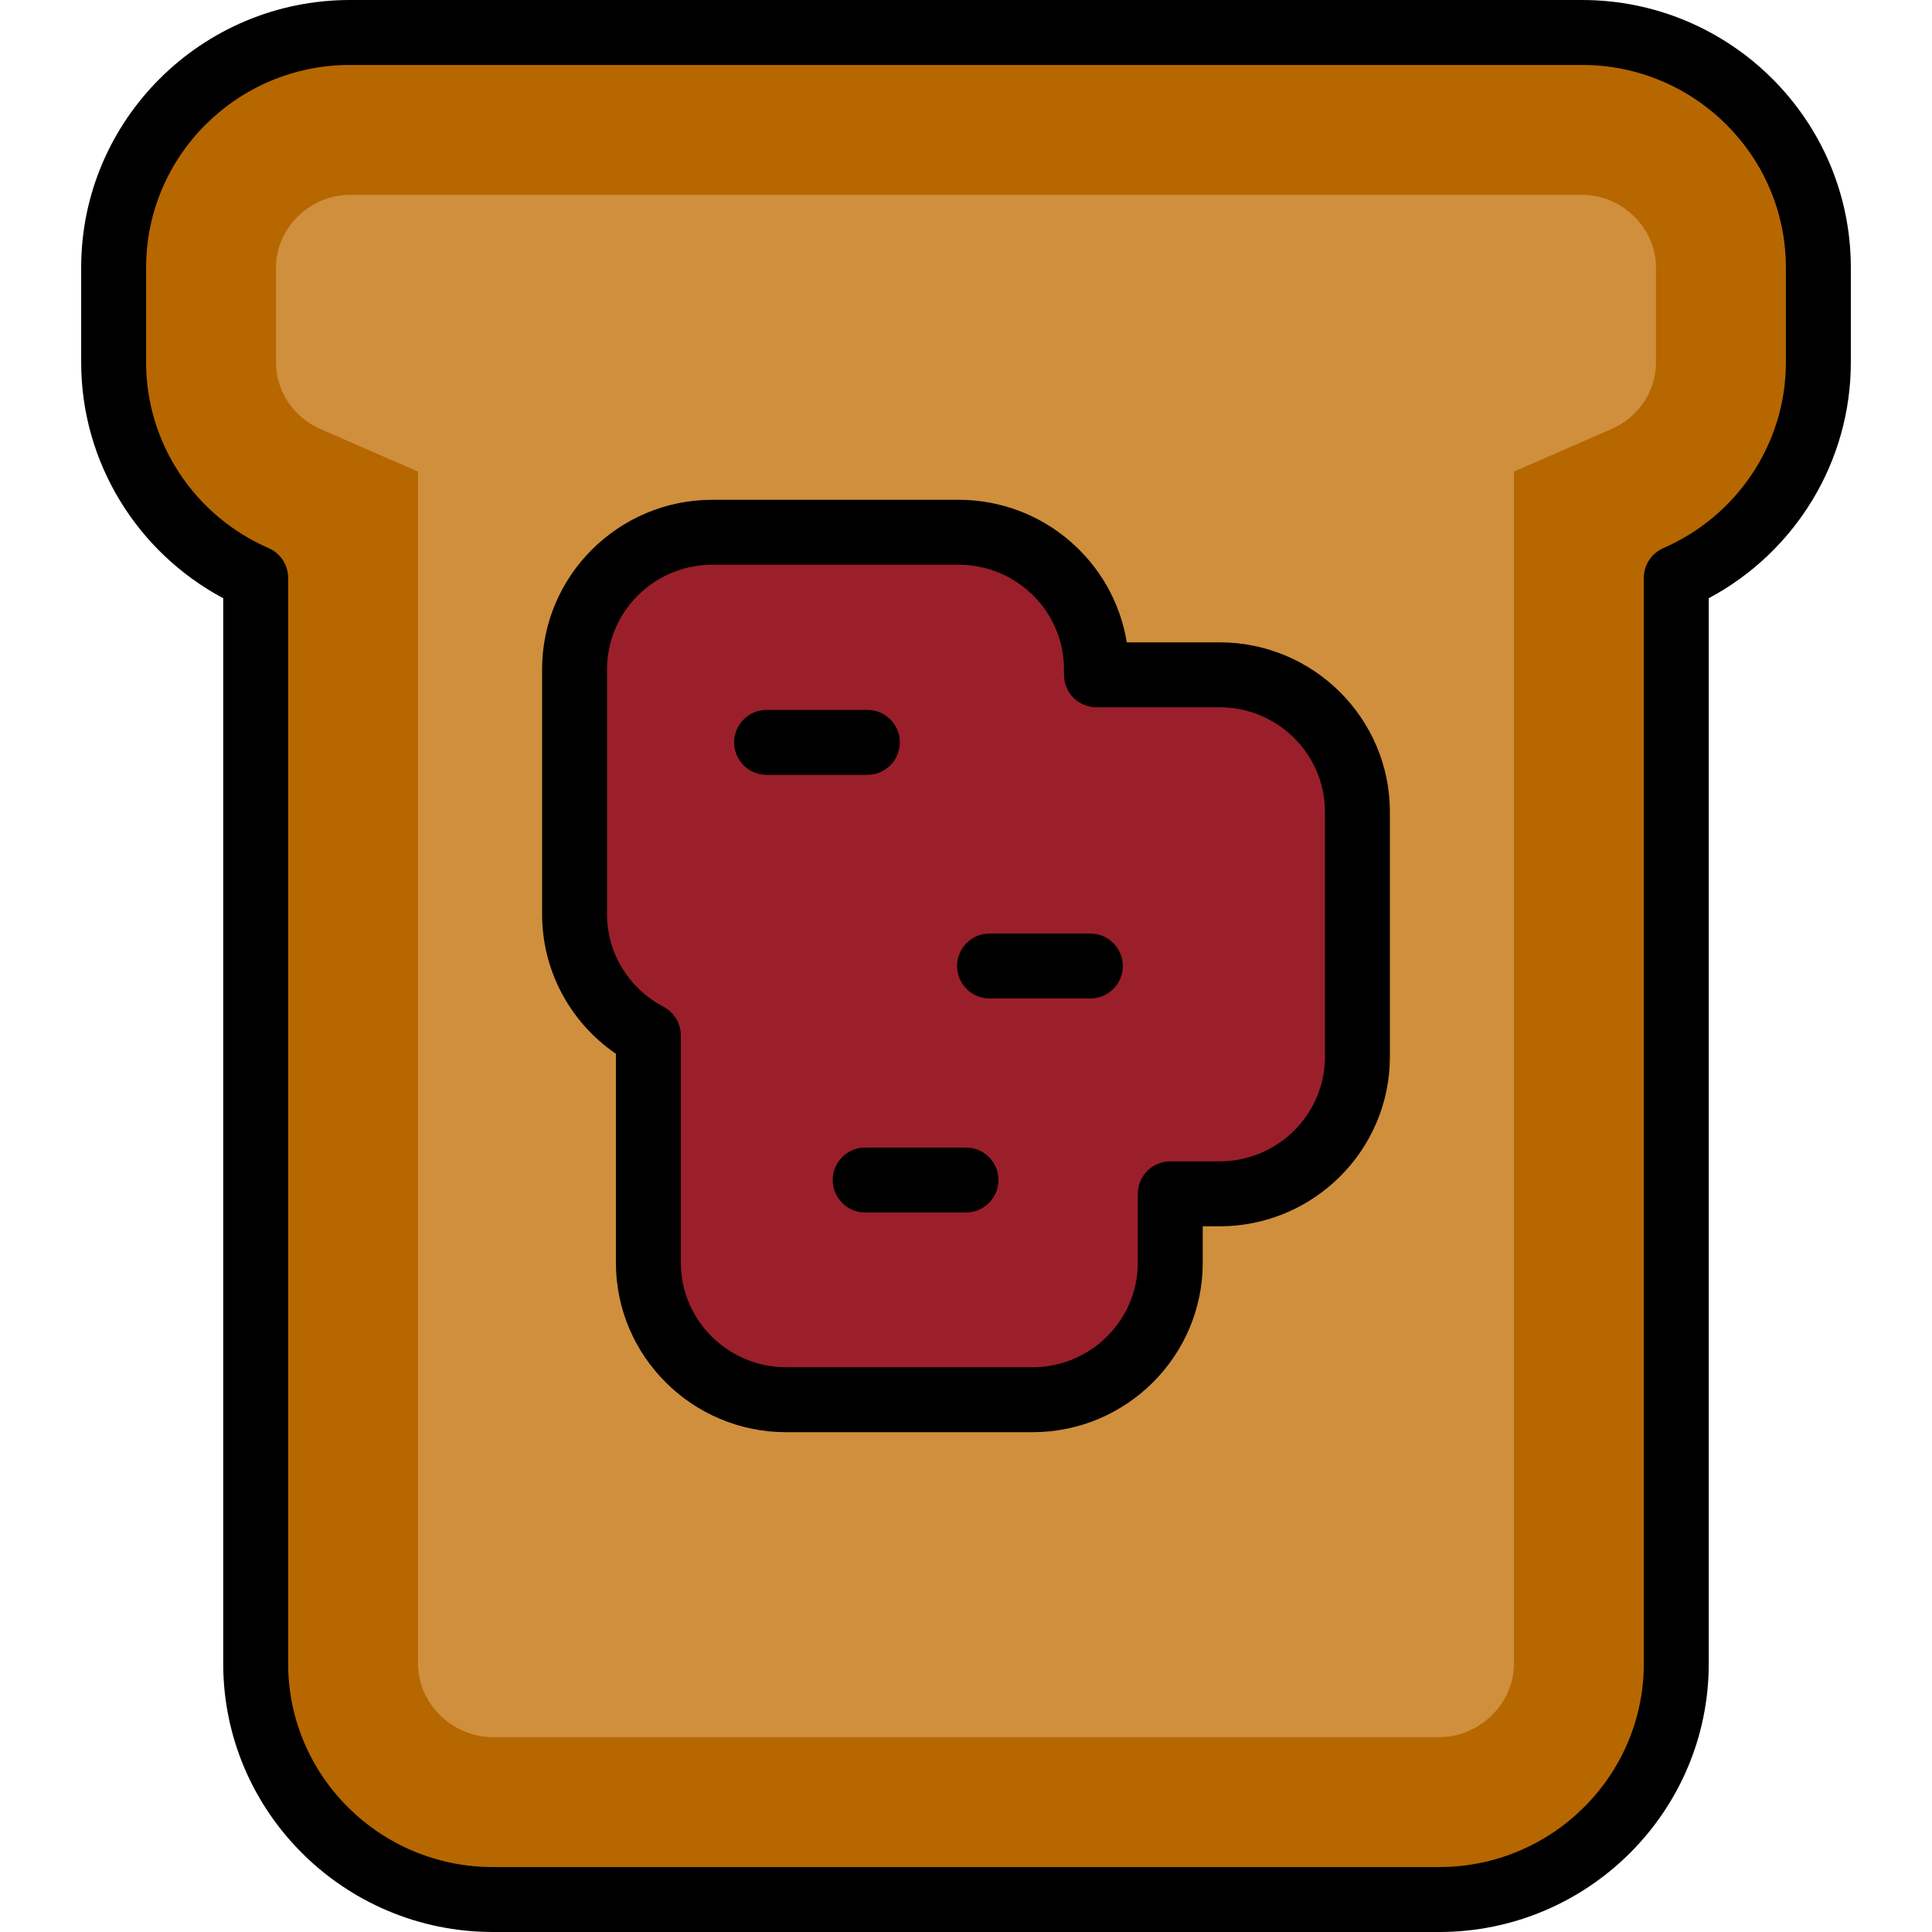
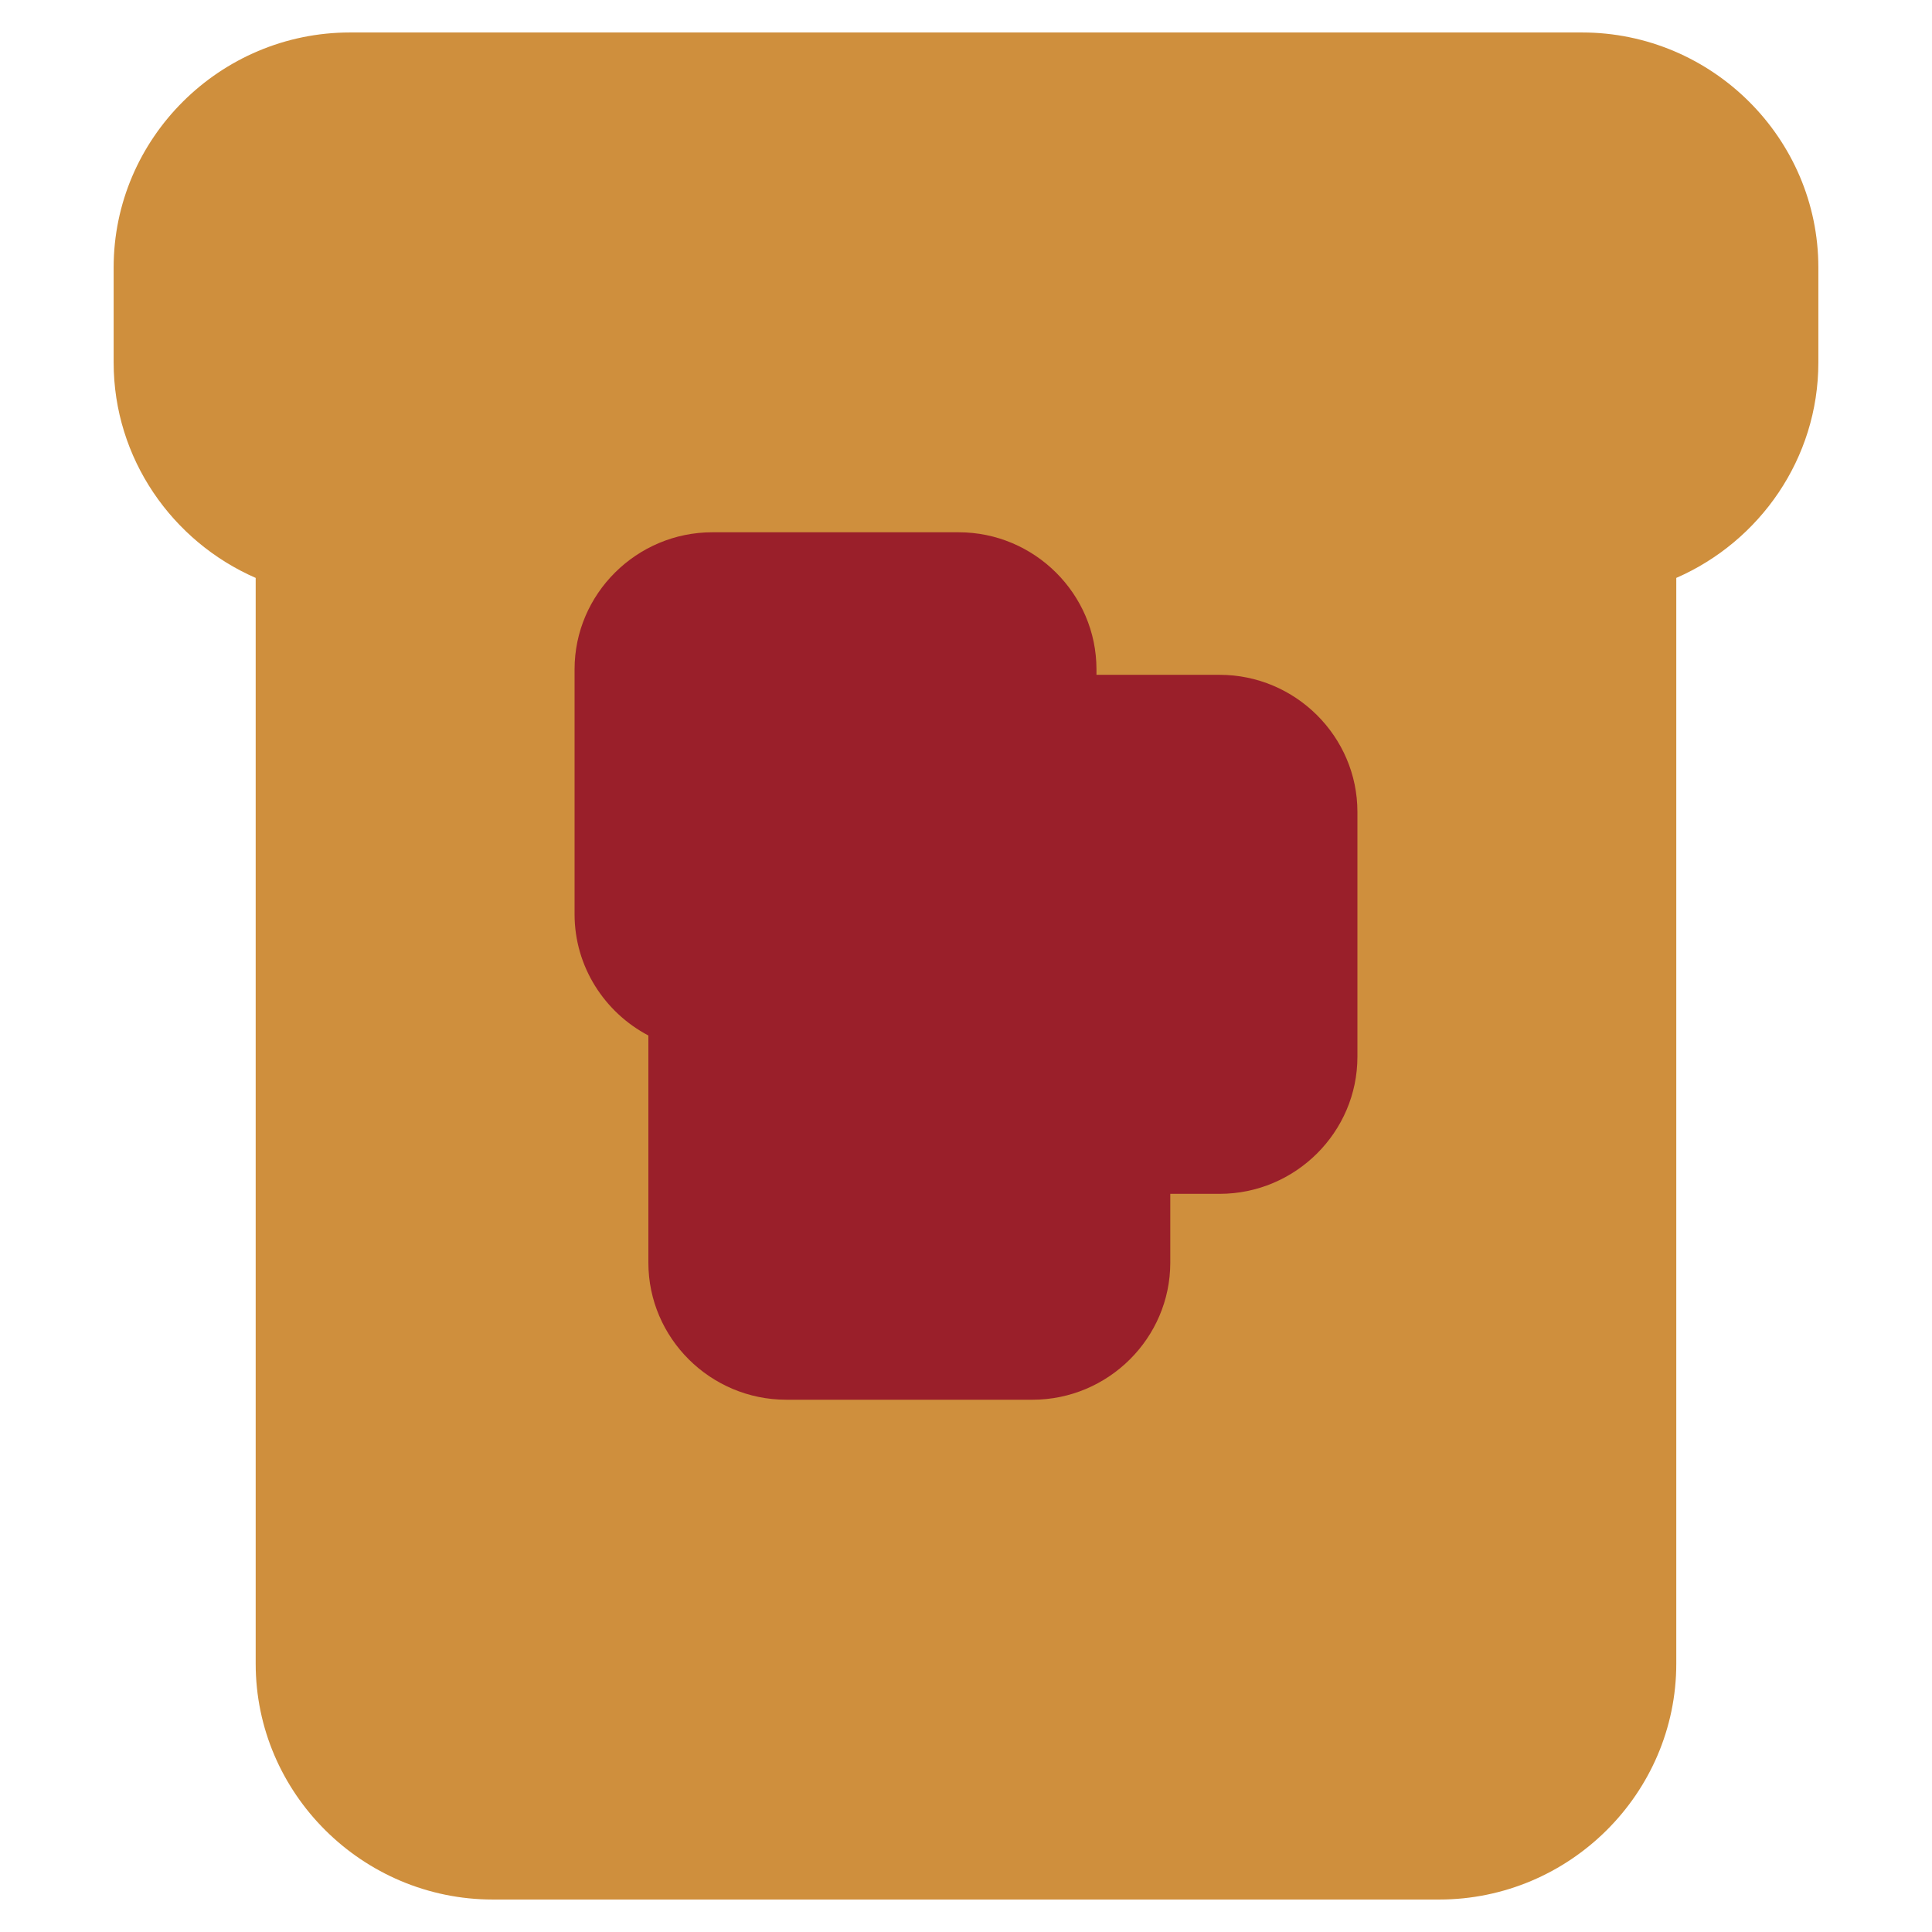
<svg xmlns="http://www.w3.org/2000/svg" height="800px" width="800px" version="1.1" id="Layer_1" viewBox="0 0 512 512" xml:space="preserve">
  <path style="fill:#CF8F3D;" d="M444.232,153.151v287.742c0,34.377-28.279,62.503-62.849,62.503H130.607  c-34.565,0-62.849-28.126-62.849-62.503V153.151c-22.103-9.643-37.641-31.643-37.641-57.078V70.887  c0-34.258,28.178-62.282,62.627-62.282h326.508c34.446,0,62.63,28.024,62.63,62.282v25.186  C481.882,121.512,466.342,143.51,444.232,153.151L444.232,153.151z" />
-   <path style="fill:#B76700;" d="M419.252,8.605H92.745c-34.449,0-62.627,28.024-62.627,62.282v25.186  c0,25.435,15.537,47.435,37.642,57.078v287.742c0,34.377,28.283,62.503,62.849,62.503h250.776c34.569,0,62.849-28.126,62.849-62.503  V153.151c22.11-9.642,37.649-31.64,37.649-57.078V70.887C481.882,36.63,453.699,8.605,419.252,8.605z M438.857,96.073  c0,7.584-4.641,14.508-11.822,17.639l-25.828,11.262v315.919c0,10.557-9.078,19.476-19.823,19.476H130.607  c-10.746,0-19.823-8.919-19.823-19.476V124.98l-25.822-11.264c-7.181-3.132-11.82-10.058-11.82-17.642V70.887  c0-10.439,8.976-19.257,19.602-19.257h326.508c10.626,0,19.604,8.818,19.604,19.257V96.073z" />
  <path style="fill:#9A1F2A;" d="M208.347,370.939c-20.088,0-36.52-16.342-36.52-36.315v-60.208  c-11.603-6.1-19.561-18.236-19.561-32.133v-64.909c0-19.973,16.431-36.316,36.52-36.316h65.269c20.085,0,36.52,16.343,36.52,36.316  v1.461h32.634c20.087,0,36.522,16.343,36.522,36.32v64.904c0,19.977-16.435,36.32-36.522,36.32h-13.072v18.248  c0,19.973-16.435,36.315-36.517,36.315h-65.272V370.939z" />
-   <path d="M419.252,0H92.745C53.467,0,21.513,31.8,21.513,70.887v25.186c0,26.213,14.6,50.148,37.642,62.464v282.356  c0,39.209,32.054,71.107,71.453,71.107h250.776c39.399,0,71.453-31.899,71.453-71.107V158.538  c23.048-12.314,37.651-36.25,37.651-62.465V70.887C490.487,31.8,458.531,0,419.252,0z M473.277,96.073  c0,21.277-12.751,40.586-32.485,49.191c-3.138,1.367-5.165,4.465-5.165,7.888v287.742c0,29.719-24.334,53.897-54.243,53.897H130.607  c-29.91,0-54.243-24.178-54.243-53.897V153.151c0-3.423-2.028-6.519-5.164-7.888c-19.729-8.606-32.478-27.915-32.478-49.191V70.887  c0-29.598,24.234-53.677,54.022-53.677h326.508c29.789,0,54.025,24.079,54.025,53.677V96.073z M323.208,170.229h-24.599  c-3.448-21.386-22.115-37.777-44.555-37.777h-65.269c-24.881,0-45.125,20.152-45.125,44.922v64.91  c0,14.892,7.377,28.627,19.561,36.977v55.364c0,24.769,20.242,44.92,45.125,44.92h65.272c24.879,0,45.122-20.151,45.122-44.92  v-9.642h4.467c24.884,0,45.128-20.153,45.128-44.925v-64.904C368.336,190.382,348.091,170.229,323.208,170.229z M351.126,280.056  c0,15.283-12.524,27.715-27.918,27.715h-13.071c-4.753,0-8.605,3.853-8.605,8.605v18.247c0,15.279-12.521,27.71-27.912,27.71  h-65.272c-15.392,0-27.915-12.431-27.915-27.71v-60.208c0-3.197-1.772-6.129-4.6-7.617c-9.228-4.851-14.961-14.246-14.961-24.516  v-64.91c0-15.28,12.522-27.711,27.915-27.711h65.269c15.392,0,27.915,12.431,27.915,27.711v1.461c0,4.752,3.852,8.605,8.605,8.605  h32.634c15.393,0,27.918,12.433,27.918,27.715v64.904H351.126z M264.602,312.717c0,4.752-3.853,8.605-8.605,8.605h-26.712  c-4.752,0-8.605-3.853-8.605-8.605s3.853-8.605,8.605-8.605h26.712C260.749,304.112,264.602,307.964,264.602,312.717z   M229.859,205.341h-26.7c-4.752,0-8.605-3.853-8.605-8.605s3.853-8.605,8.605-8.605h26.7c4.752,0,8.605,3.853,8.605,8.605  S234.612,205.341,229.859,205.341z M297.561,256.001c0,4.752-3.853,8.605-8.605,8.605h-26.712c-4.753,0-8.605-3.853-8.605-8.605  s3.852-8.605,8.605-8.605h26.712C293.709,247.396,297.561,251.249,297.561,256.001z" />
</svg>